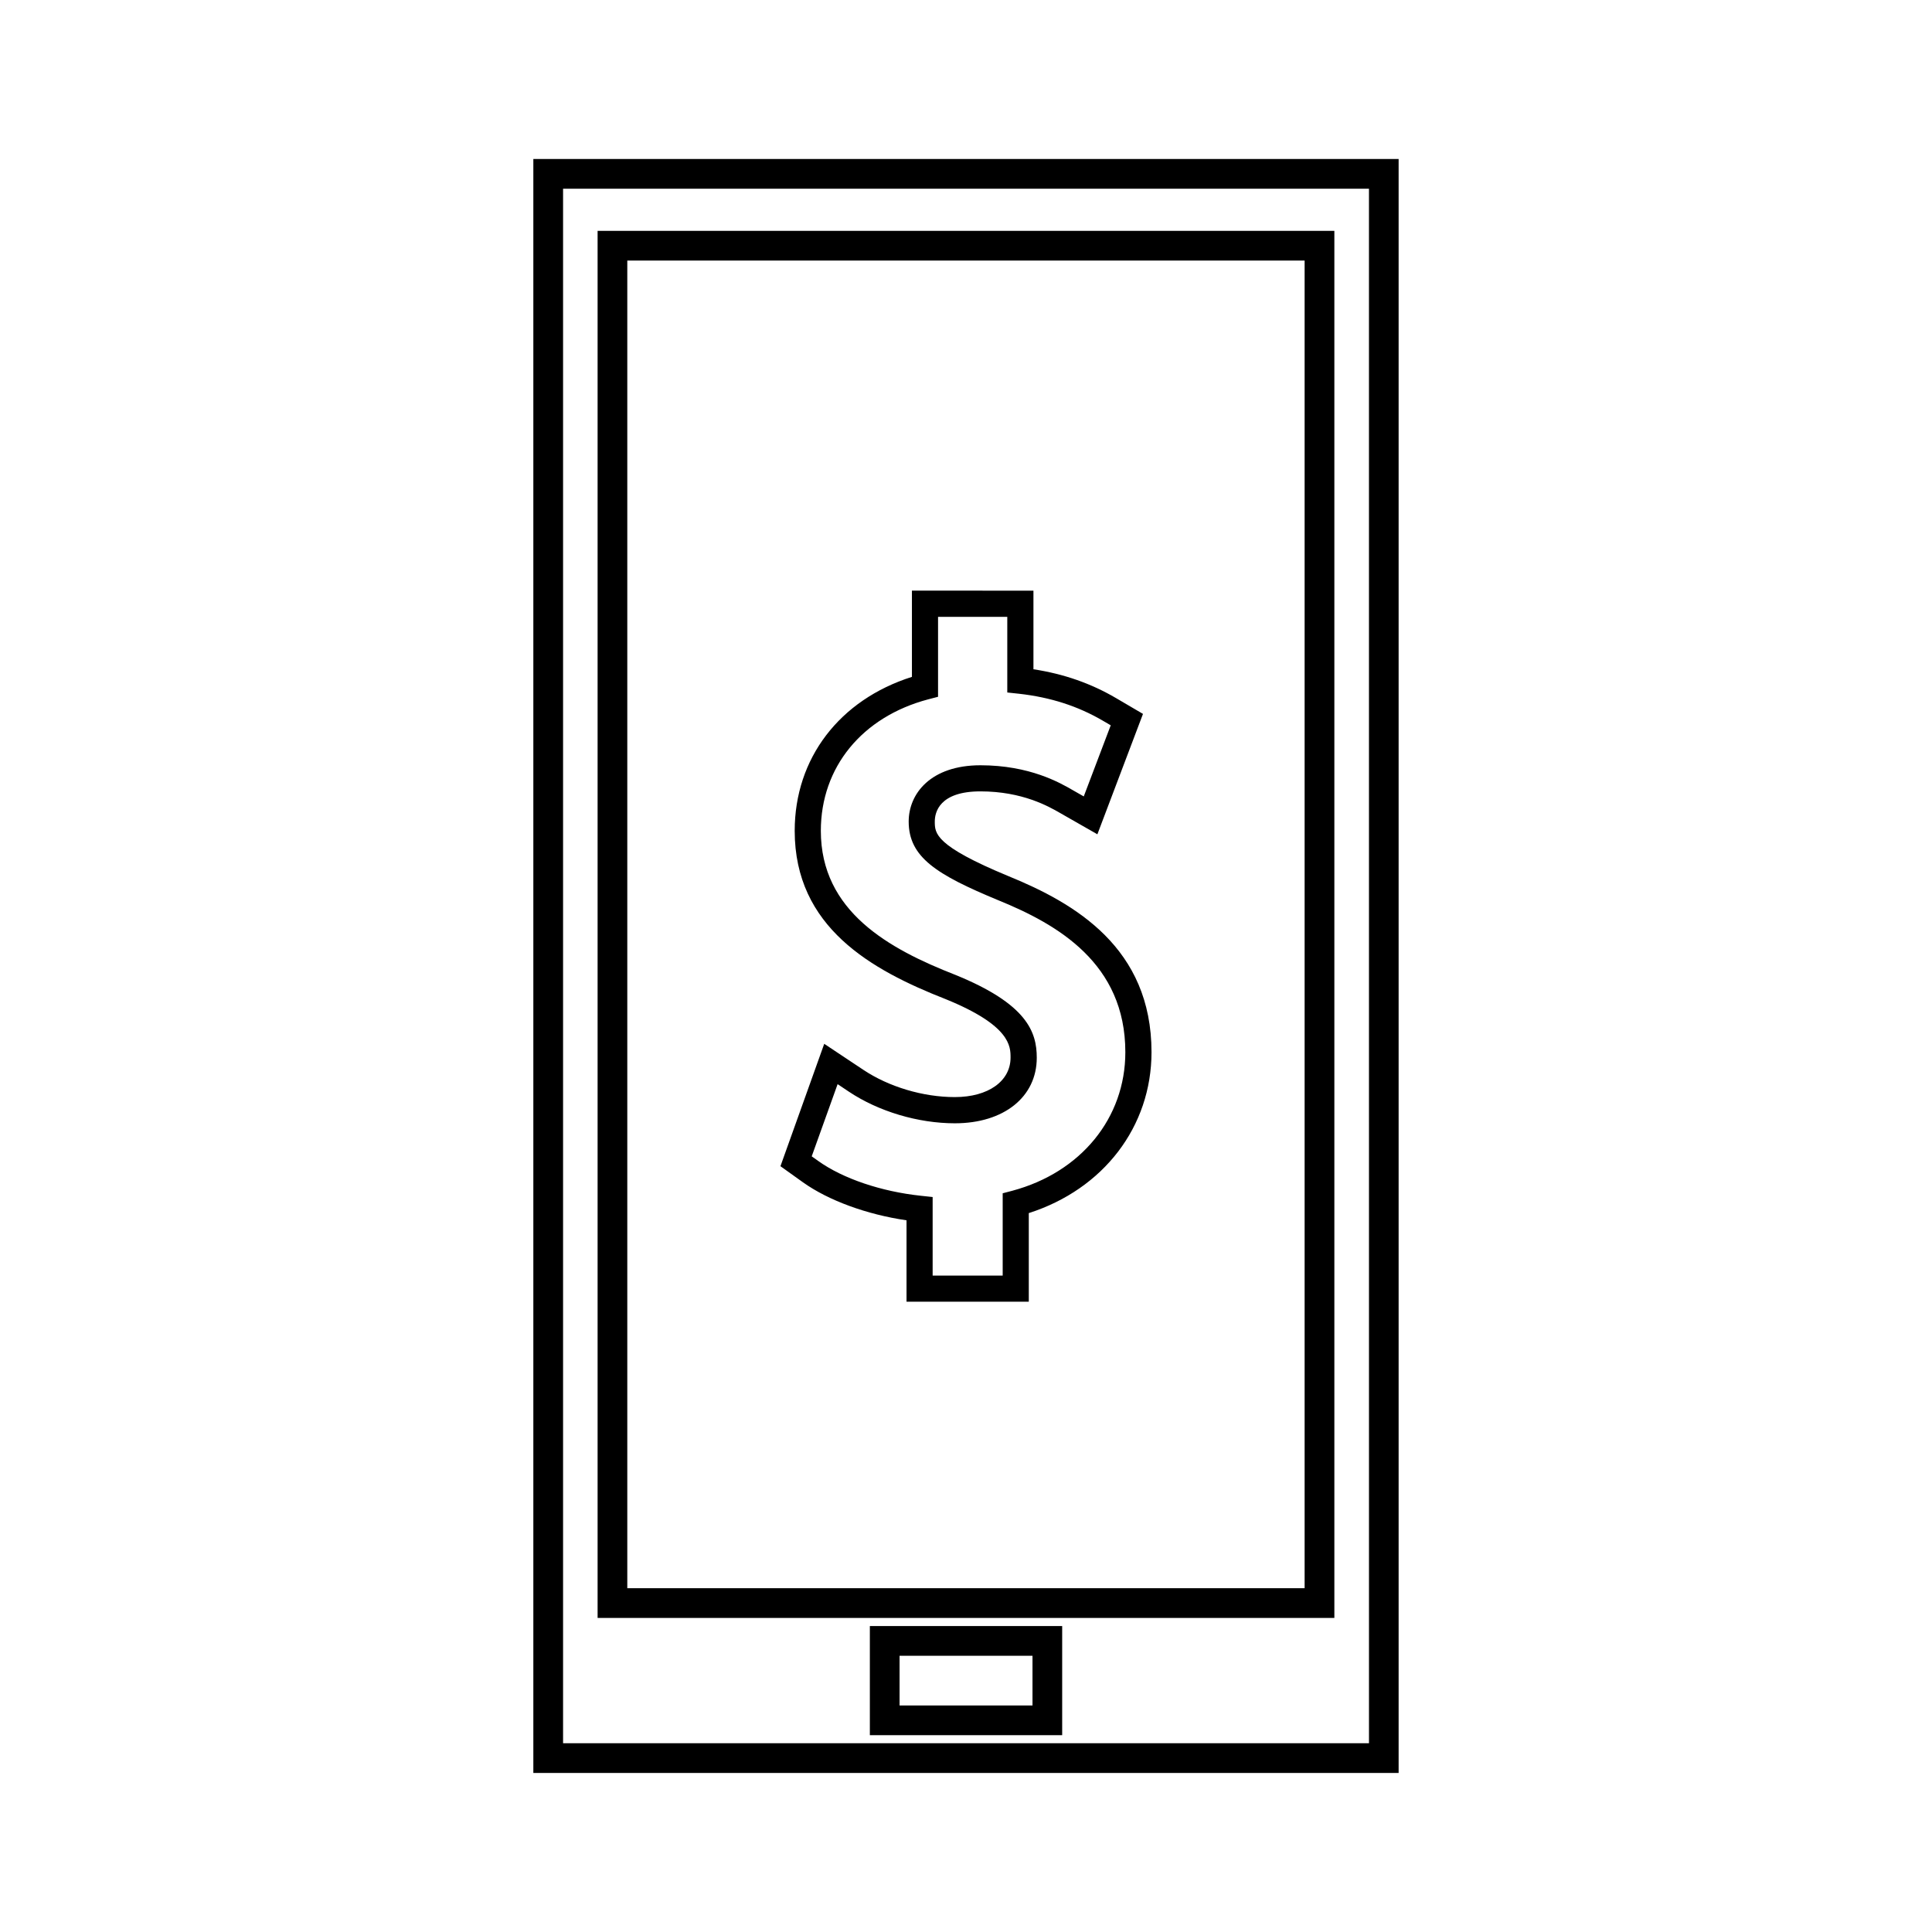
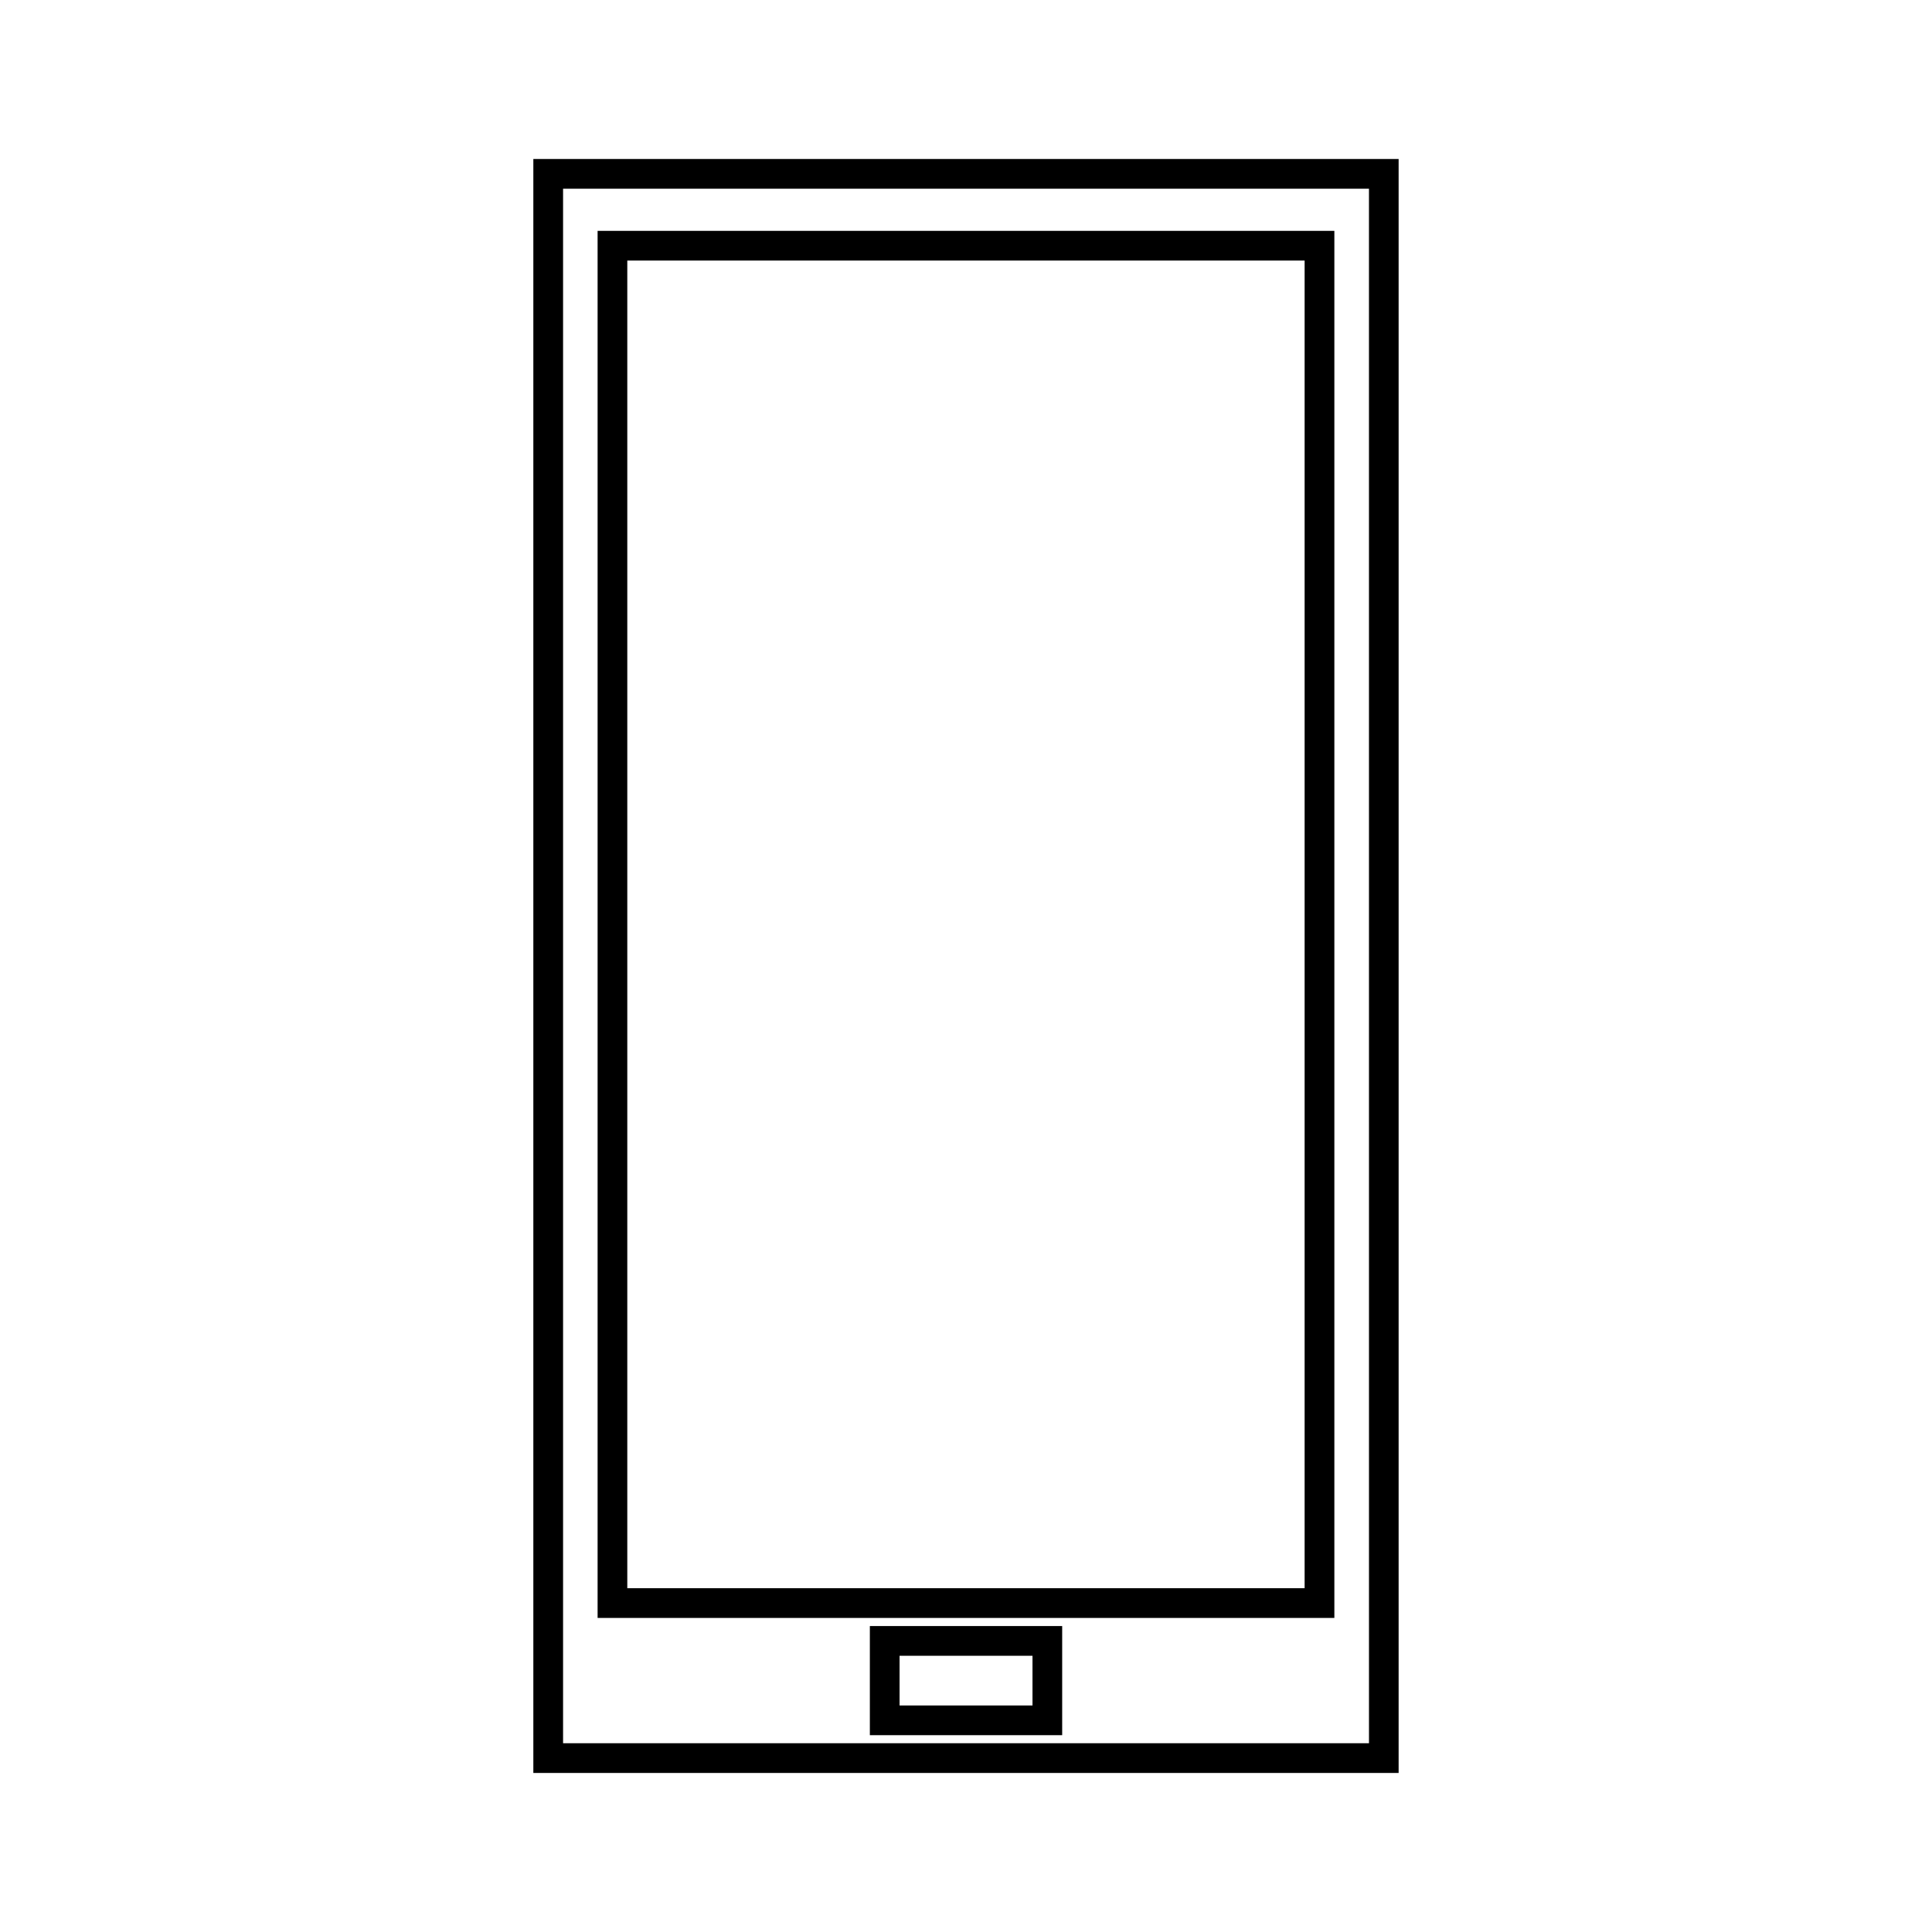
<svg xmlns="http://www.w3.org/2000/svg" fill="#000000" width="800px" height="800px" version="1.1" viewBox="144 144 512 512">
  <g>
    <path d="m285.34 186.14v427.71h229.31v-427.71zm221.45 419.84h-213.57v-411.97h213.57l0.004 411.97z" />
    <path d="m497.62 205.18h-195.25v367.59h195.25v-367.59zm-7.871 359.71h-179.51v-351.84h179.5v351.84z" />
    <path d="m374.52 603.84h50.969v-28.918h-50.969zm7.875-21.043h35.227v13.172h-35.227z" />
-     <path d="m397.05 434.74c-8.414 0-17.48-2.703-24.262-7.227l-10.359-6.891-11.602 32.434 5.973 4.273c6.75 4.812 16.902 8.527 27.438 10.066v21.574h32.402v-23.484c19.805-6.344 32.523-22.938 32.523-42.652 0-27.637-20.262-39.449-37.91-46.645-19.523-8.078-19.523-11.336-19.523-14.488 0-2.398 1.18-7.977 12.098-7.977 11.141 0 18.117 4.008 21.102 5.727l9.887 5.648 12.086-31.906-7.078-4.152c-6.676-3.922-13.875-6.438-21.953-7.68v-20.828l-32.203-0.008v22.852c-19.203 6.086-31.066 21.602-31.066 40.797 0 25.512 20.242 36.871 40.02 44.617 17.184 6.984 17.184 12.516 17.184 15.488-0.004 6.254-5.934 10.461-14.754 10.461zm0.141-32.383c-17.633-6.894-35.66-16.824-35.66-38.176 0-16.848 10.91-30.203 28.469-34.852l2.594-0.672v-21.184h18.348v20.043l3.086 0.332c8.344 0.93 15.633 3.273 22.293 7.176l2.035 1.191-7.148 18.844-2.844-1.621c-3.422-1.984-11.457-6.633-24.539-6.633-13.137 0-19.012 7.488-19.012 14.91 0 9.445 7.344 14.074 23.816 20.887 15.641 6.371 33.598 16.703 33.598 40.238 0 17.422-11.75 31.836-29.934 36.715l-2.57 0.676v21.812h-18.562v-20.82l-3.098-0.332c-10.543-1.117-20.715-4.566-27.227-9.227l-1.723-1.223 6.863-19.133 2.969 1.984c7.856 5.254 18.367 8.391 28.102 8.391 12.984 0 21.707-6.981 21.707-17.375 0.004-6.856-2.606-14.25-21.562-21.953z" />
  </g>
</svg>